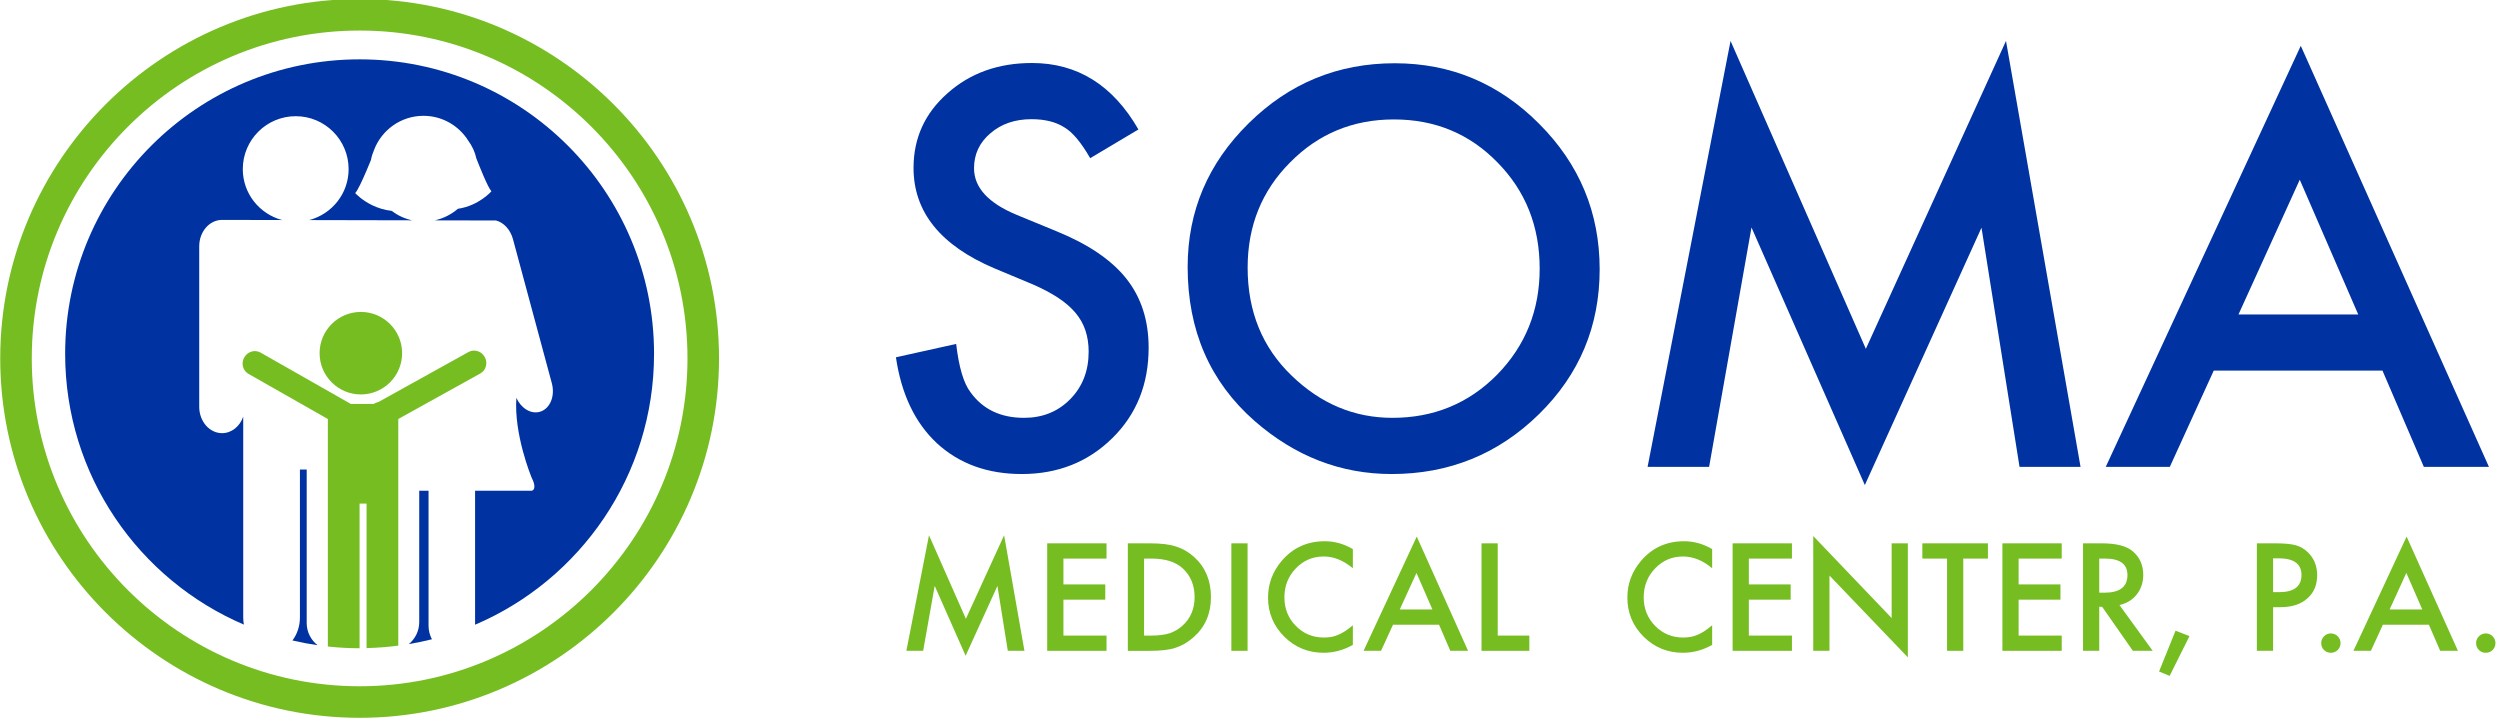
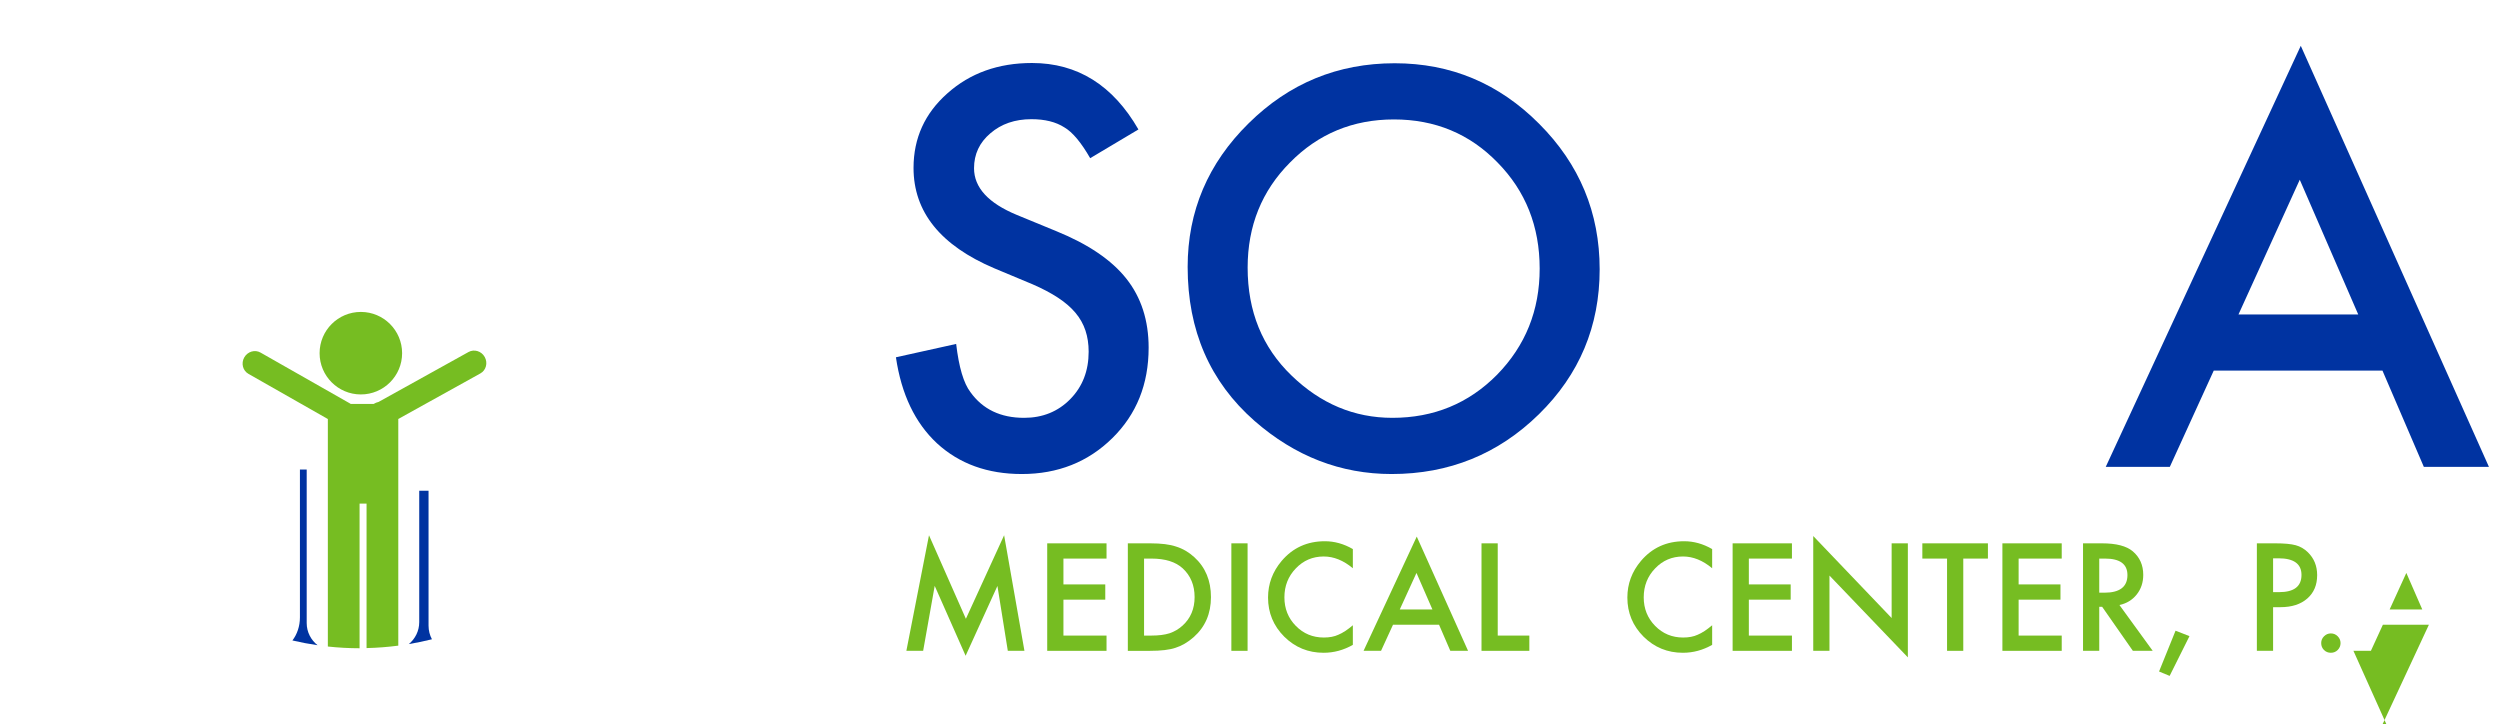
<svg xmlns="http://www.w3.org/2000/svg" xmlns:ns1="http://www.serif.com/" width="100%" height="100%" viewBox="0 0 611 177" version="1.1" xml:space="preserve" style="fill-rule:evenodd;clip-rule:evenodd;stroke-linejoin:round;stroke-miterlimit:2;">
  <rect id="Página-4" ns1:id="Página 4" x="-72.256" y="-229" width="753.702" height="633.191" style="fill:none;" />
  <g id="Capa-1" ns1:id="Capa 1">
    <path d="M278.232,31.637l-11.791,7.023c-2.206,-3.846 -4.305,-6.354 -6.302,-7.525c-2.08,-1.337 -4.763,-2.006 -8.048,-2.006c-4.035,0 -7.383,1.151 -10.045,3.451c-2.662,2.26 -3.992,5.104 -3.992,8.534c0,4.727 3.493,8.534 10.481,11.42l9.608,3.954c7.819,3.18 13.538,7.06 17.156,11.64c3.619,4.582 5.428,10.198 5.428,16.849c0,8.911 -2.953,16.274 -8.859,22.089c-5.948,5.857 -13.33,8.785 -22.148,8.785c-8.36,0 -15.265,-2.499 -20.712,-7.497c-5.366,-4.992 -8.715,-12.005 -10.045,-21.035l14.723,-3.26c0.665,5.685 1.83,9.616 3.494,11.788c2.995,4.181 7.362,6.271 13.102,6.271c4.532,0 8.298,-1.525 11.292,-4.573c2.995,-3.05 4.492,-6.914 4.492,-11.593c0,-1.879 -0.26,-3.603 -0.78,-5.17c-0.52,-1.566 -1.332,-3.007 -2.433,-4.324c-1.103,-1.315 -2.527,-2.548 -4.273,-3.696c-1.747,-1.148 -3.828,-2.246 -6.239,-3.29l-9.296,-3.885c-13.186,-5.597 -19.778,-13.785 -19.778,-24.563c0,-7.268 2.766,-13.346 8.298,-18.233c5.532,-4.93 12.415,-7.395 20.651,-7.395c11.105,0 19.777,5.415 26.016,16.241" style="fill:#0033a1;fill-rule:nonzero;" />
    <path d="M304.922,65.404c-0,10.693 3.577,19.485 10.731,26.377c7.112,6.891 15.325,10.337 24.643,10.337c10.107,-0 18.633,-3.508 25.579,-10.526c6.947,-7.099 10.42,-15.745 10.42,-25.937c-0,-10.317 -3.431,-18.962 -10.295,-25.938c-6.821,-7.017 -15.265,-10.526 -25.329,-10.526c-10.025,-0 -18.489,3.509 -25.393,10.526c-6.904,6.934 -10.356,15.496 -10.356,25.687m-14.661,-0.157c-0,-13.627 4.969,-25.333 14.911,-35.115c9.898,-9.782 21.793,-14.673 35.686,-14.673c13.726,-0 25.495,4.933 35.312,14.799c9.857,9.866 14.786,21.717 14.786,35.554c-0,13.92 -4.951,25.73 -14.848,35.428c-9.942,9.741 -21.941,14.611 -35.999,14.611c-12.437,-0 -23.604,-4.327 -33.503,-12.98c-10.897,-9.573 -16.345,-22.114 -16.345,-37.624" style="fill:#0033a1;fill-rule:nonzero;" />
-     <path d="M402.672,114.095l20.276,-104.092l33.066,75.248l34.252,-75.248l18.218,104.092l-14.912,-0l-9.295,-58.442l-28.512,62.894l-27.7,-62.956l-10.357,58.504l-15.036,-0Z" style="fill:#0033a1;fill-rule:nonzero;" />
    <path d="M576.349,76.848l-14.287,-32.921l-14.973,32.921l29.26,-0Zm5.927,13.732l-41.239,-0l-10.73,23.515l-15.66,-0l47.664,-102.9l45.981,102.9l-15.909,-0l-10.107,-23.515Z" style="fill:#0033a1;fill-rule:nonzero;" />
    <path d="M221.517,159.062l5.53,-28.245l9.017,20.418l9.343,-20.418l4.967,28.245l-4.065,0l-2.537,-15.859l-7.775,17.067l-7.555,-17.083l-2.824,15.875l-4.101,0Z" style="fill:#76bd22;fill-rule:nonzero;" />
    <path d="M270.435,136.517l-10.532,0l-0,6.313l10.226,0l-0,3.726l-10.226,0l-0,8.779l10.532,0l-0,3.727l-14.496,0l-0,-26.271l14.496,0l-0,3.726Z" style="fill:#76bd22;fill-rule:nonzero;" />
    <path d="M279.606,155.335l1.787,-0c1.781,-0 3.261,-0.187 4.441,-0.561c1.18,-0.397 2.246,-1.026 3.199,-1.889c1.95,-1.78 2.927,-4.1 2.927,-6.959c-0,-2.881 -0.965,-5.218 -2.893,-7.01c-1.735,-1.599 -4.294,-2.399 -7.674,-2.399l-1.787,-0l-0,18.818Zm-3.964,3.728l-0,-26.272l5.512,-0c2.644,-0 4.731,0.261 6.262,0.783c1.645,0.51 3.137,1.378 4.476,2.603c2.711,2.472 4.066,5.723 4.066,9.749c-0,4.04 -1.412,7.306 -4.236,9.801c-1.418,1.248 -2.905,2.116 -4.459,2.603c-1.452,0.488 -3.511,0.733 -6.176,0.733l-5.445,-0Z" style="fill:#76bd22;fill-rule:nonzero;" />
    <rect x="300.944" y="132.79" width="3.964" height="26.272" style="fill:#76bd22;" />
    <path d="M330.635,134.194l0,4.687c-2.292,-1.916 -4.662,-2.875 -7.112,-2.875c-2.701,0 -4.974,0.971 -6.823,2.91c-1.861,1.928 -2.791,4.287 -2.791,7.078c0,2.757 0.93,5.082 2.791,6.976c1.861,1.895 4.14,2.842 6.84,2.842c1.394,0 2.581,-0.227 3.556,-0.681c0.544,-0.226 1.109,-0.533 1.693,-0.918c0.584,-0.386 1.2,-0.852 1.846,-1.397l0,4.791c-2.269,1.288 -4.65,1.931 -7.146,1.931c-3.755,0 -6.96,-1.31 -9.614,-3.931c-2.643,-2.642 -3.965,-5.83 -3.965,-9.563c0,-3.345 1.107,-6.328 3.319,-8.949c2.722,-3.21 6.244,-4.816 10.566,-4.816c2.36,0 4.639,0.639 6.84,1.915" style="fill:#76bd22;fill-rule:nonzero;" />
    <path d="M350.083,148.955l-3.895,-8.933l-4.084,8.933l7.979,-0Zm1.618,3.727l-11.248,-0l-2.926,6.38l-4.271,-0l12.999,-27.922l12.541,27.922l-4.339,-0l-2.756,-6.38Z" style="fill:#76bd22;fill-rule:nonzero;" />
    <path d="M366.044,132.791l-0,22.544l7.726,-0l-0,3.728l-11.69,-0l-0,-26.272l3.964,-0Z" style="fill:#76bd22;fill-rule:nonzero;" />
    <path d="M418.451,134.194l-0,4.687c-2.292,-1.916 -4.663,-2.875 -7.112,-2.875c-2.7,0 -4.974,0.971 -6.824,2.91c-1.859,1.928 -2.79,4.287 -2.79,7.078c-0,2.757 0.931,5.082 2.79,6.976c1.86,1.895 4.14,2.842 6.842,2.842c1.393,0 2.58,-0.227 3.554,-0.681c0.545,-0.226 1.109,-0.533 1.693,-0.918c0.585,-0.386 1.201,-0.852 1.847,-1.397l-0,4.791c-2.27,1.288 -4.651,1.931 -7.146,1.931c-3.755,0 -6.961,-1.31 -9.614,-3.931c-2.643,-2.642 -3.964,-5.83 -3.964,-9.563c-0,-3.345 1.106,-6.328 3.319,-8.949c2.721,-3.21 6.242,-4.816 10.564,-4.816c2.361,0 4.64,0.639 6.841,1.915" style="fill:#76bd22;fill-rule:nonzero;" />
    <path d="M437.95,136.517l-10.532,0l0,6.313l10.225,0l0,3.726l-10.225,0l0,8.779l10.532,0l0,3.727l-14.498,0l0,-26.271l14.498,0l0,3.726Z" style="fill:#76bd22;fill-rule:nonzero;" />
    <path d="M443.156,159.062l0,-28.058l19.16,20.044l0,-18.258l3.964,0l0,27.871l-19.158,-19.992l0,18.393l-3.966,0Z" style="fill:#76bd22;fill-rule:nonzero;" />
    <path d="M479.825,136.517l-0,22.545l-3.965,0l-0,-22.545l-6.039,0l-0,-3.726l16.026,0l-0,3.726l-6.022,0Z" style="fill:#76bd22;fill-rule:nonzero;" />
    <path d="M503.884,136.517l-10.533,0l-0,6.313l10.228,0l-0,3.726l-10.228,0l-0,8.779l10.533,0l-0,3.727l-14.497,0l-0,-26.271l14.497,0l-0,3.726Z" style="fill:#76bd22;fill-rule:nonzero;" />
    <path d="M513.057,144.854l1.26,0c3.752,0 5.63,-1.435 5.63,-4.305c-0,-2.689 -1.826,-4.032 -5.479,-4.032l-1.411,0l-0,8.337Zm4.933,3.012l8.133,11.196l-4.849,0l-7.504,-10.754l-0.713,0l-0,10.754l-3.966,0l-0,-26.271l4.645,0c3.472,0 5.979,0.652 7.519,1.955c1.705,1.453 2.555,3.37 2.555,5.752c-0,1.861 -0.534,3.46 -1.6,4.799c-1.067,1.338 -2.472,2.194 -4.22,2.569" style="fill:#76bd22;fill-rule:nonzero;" />
    <path d="M531.704,154.145l3.403,1.327l-4.848,9.716l-2.587,-1.073l4.032,-9.97Z" style="fill:#76bd22;fill-rule:nonzero;" />
    <path d="M555.543,144.718l1.48,0c3.641,0 5.461,-1.401 5.461,-4.203c-0,-2.711 -1.876,-4.067 -5.631,-4.067l-1.31,0l-0,8.27Zm-0,3.675l-0,10.669l-3.965,0l-0,-26.272l4.492,0c2.201,0 3.864,0.153 4.986,0.459c1.133,0.307 2.132,0.886 2.995,1.736c1.507,1.475 2.262,3.335 2.262,5.581c-0,2.405 -0.806,4.31 -2.416,5.717c-1.61,1.406 -3.784,2.11 -6.516,2.11l-1.838,0Z" style="fill:#76bd22;fill-rule:nonzero;" />
    <path d="M567.3,157.156c0,-0.635 0.232,-1.185 0.697,-1.651c0.465,-0.465 1.021,-0.698 1.668,-0.698c0.647,0 1.203,0.233 1.667,0.698c0.467,0.466 0.699,1.022 0.699,1.668c0,0.658 -0.232,1.22 -0.699,1.684c-0.453,0.454 -1.011,0.681 -1.667,0.681c-0.67,0 -1.231,-0.227 -1.685,-0.681c-0.453,-0.453 -0.68,-1.021 -0.68,-1.701" style="fill:#76bd22;fill-rule:nonzero;" />
-     <path d="M592.006,148.955l-3.897,-8.933l-4.082,8.933l7.979,-0Zm1.618,3.727l-11.248,-0l-2.928,6.38l-4.269,-0l12.999,-27.922l12.541,27.922l-4.338,-0l-2.757,-6.38Z" style="fill:#76bd22;fill-rule:nonzero;" />
-     <path d="M605.16,157.156c-0,-0.635 0.233,-1.185 0.696,-1.651c0.466,-0.465 1.023,-0.698 1.669,-0.698c0.646,0 1.202,0.233 1.667,0.698c0.466,0.466 0.697,1.022 0.697,1.668c-0,0.658 -0.231,1.22 -0.697,1.684c-0.454,0.454 -1.01,0.681 -1.667,0.681c-0.669,0 -1.23,-0.227 -1.684,-0.681c-0.454,-0.453 -0.681,-1.021 -0.681,-1.701" style="fill:#76bd22;fill-rule:nonzero;" />
-     <path d="M87.893,7.467c-44.183,0 -80.128,35.945 -80.128,80.127c0,44.183 35.945,80.129 80.128,80.129c44.182,0 80.127,-35.946 80.127,-80.129c0,-44.182 -35.945,-80.127 -80.127,-80.127m0,167.966c-48.434,0 -87.838,-39.404 -87.838,-87.839c0,-48.433 39.404,-87.837 87.838,-87.837c48.433,0 87.837,39.404 87.837,87.837c0,48.435 -39.404,87.839 -87.837,87.839" style="fill:#76bd22;fill-rule:nonzero;" />
+     <path d="M592.006,148.955l-3.897,-8.933l-4.082,8.933l7.979,-0Zm1.618,3.727l-11.248,-0l-2.928,6.38l-4.269,-0l12.541,27.922l-4.338,-0l-2.757,-6.38Z" style="fill:#76bd22;fill-rule:nonzero;" />
    <path d="M104.737,119.928l-2.277,-0l0,32.125c0,2.177 -1.004,4.093 -2.547,5.36c1.91,-0.321 3.798,-0.706 5.654,-1.175c-0.523,-0.97 -0.83,-2.105 -0.83,-3.323l0,-32.987Z" style="fill:#0033a1;fill-rule:nonzero;" />
    <path d="M74.956,152.277l0,-37.521l-1.654,0l0,36.139c0,2.175 -0.7,4.149 -1.836,5.633c2.018,0.471 4.065,0.865 6.145,1.162c-1.607,-1.264 -2.655,-3.204 -2.655,-5.413" style="fill:#0033a1;fill-rule:nonzero;" />
-     <path d="M159.851,86.469c0,-39.744 -32.219,-71.964 -71.963,-71.964c-39.745,0 -71.965,32.22 -71.965,71.964c0,29.702 17.998,55.196 43.681,66.186c-0.102,-0.568 -0.159,-1.155 -0.159,-1.759l0,-49.052c-0.829,2.355 -2.826,4.02 -5.17,4.02c-3.085,0 -5.583,-2.882 -5.583,-6.438l0,-39.243c0,-3.556 2.498,-6.438 5.583,-6.438l14.666,0.033c-5.52,-1.478 -9.6,-6.464 -9.6,-12.445c0,-7.142 5.788,-12.934 12.933,-12.934c7.142,0 12.929,5.792 12.929,12.934c0,5.999 -4.102,10.997 -9.643,12.457l25.165,0.054c-1.85,-0.405 -3.547,-1.205 -5.007,-2.306c-3.614,-0.415 -6.252,-2.085 -7.683,-3.232c-0.8,-0.643 -1.229,-1.122 -1.229,-1.122c0.286,-0.262 0.731,-1.06 1.229,-2.066c0.975,-1.988 2.14,-4.806 2.632,-6.022c0.154,-0.85 0.416,-1.665 0.754,-2.445c1.85,-4.874 6.55,-8.345 12.079,-8.345c4.624,0 8.669,2.438 10.954,6.09c0.947,1.293 1.635,2.759 1.976,4.343c0.747,1.911 2.873,7.235 3.68,8.004c0,0 -3.013,3.517 -8.201,4.286c-1.6,1.373 -3.536,2.365 -5.673,2.827l13.068,0.028c0.64,0 1.29,0.003 1.922,0.003l0.017,0l0,0.007c1.833,0.469 3.487,2.19 4.124,4.545l9.5,35.218c0.862,3.189 -0.47,6.325 -2.977,7.001c-2.19,0.591 -4.552,-0.9 -5.686,-3.421l0,0.001c-0.639,8.896 3.648,19.295 3.648,19.295c1.627,3.212 0.117,3.395 0.117,3.395l-13.859,0l0,32.754c25.716,-10.975 43.741,-36.486 43.741,-66.213" style="fill:#0033a1;fill-rule:nonzero;" />
    <path d="M117.414,91.26c1.383,-0.767 1.856,-2.56 1.057,-4.004c-0.801,-1.445 -2.571,-1.995 -3.961,-1.226l-21.979,12.198c-0.439,0.102 -0.852,0.268 -1.218,0.499l-5.598,0c-0.024,-0.015 -0.039,-0.044 -0.066,-0.058l-21.977,-12.501c-1.377,-0.784 -3.155,-0.256 -3.975,1.181c-0.815,1.434 -0.361,3.234 1.019,4.018l19.41,11.041l0,55.602c2.549,0.273 5.134,0.422 7.755,0.423l0,-35.353l1.707,0l0,35.31c2.622,-0.062 5.21,-0.261 7.755,-0.596l0,-55.397l20.071,-11.137Z" style="fill:#76bd22;fill-rule:nonzero;" />
    <path d="M88.192,76.236c-5.568,0 -10.082,4.514 -10.082,10.082c0,5.569 4.514,10.083 10.082,10.083c5.567,0 10.083,-4.514 10.083,-10.083c0,-5.568 -4.516,-10.082 -10.083,-10.082" style="fill:#76bd22;fill-rule:nonzero;" />
  </g>
</svg>